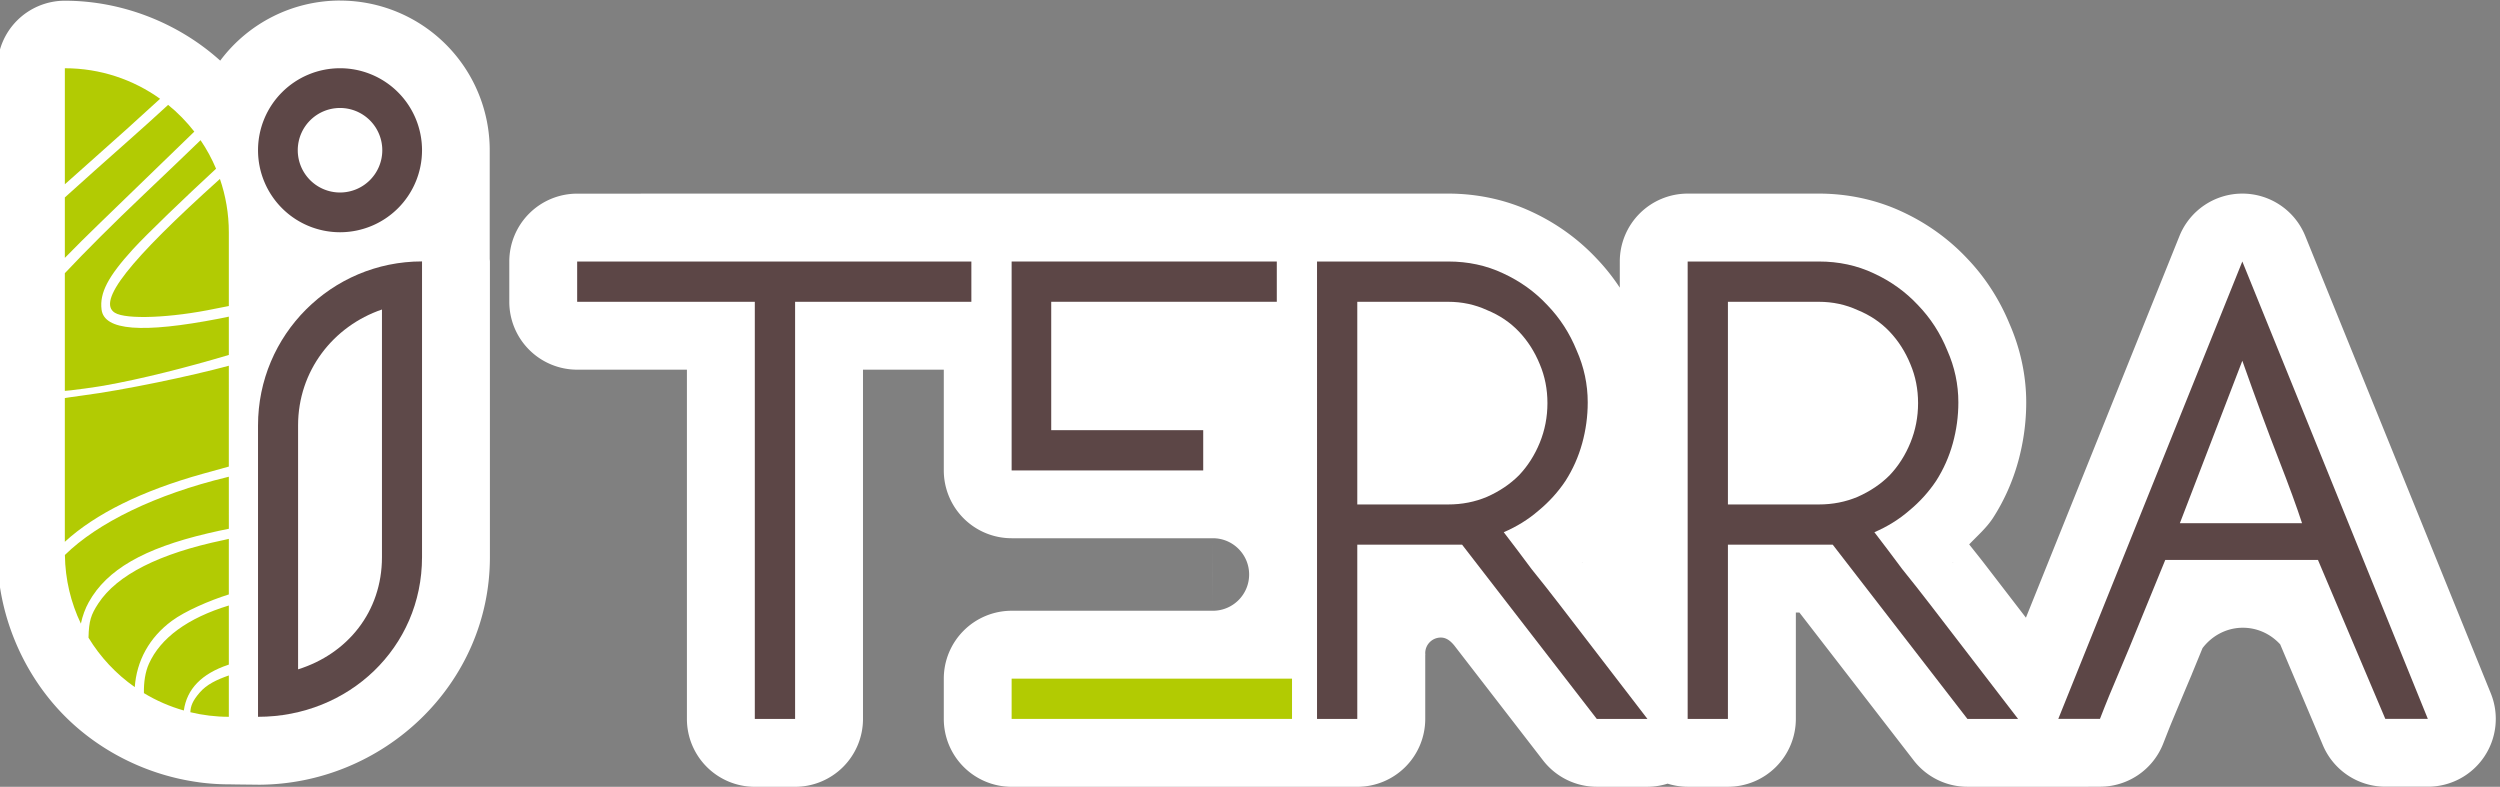
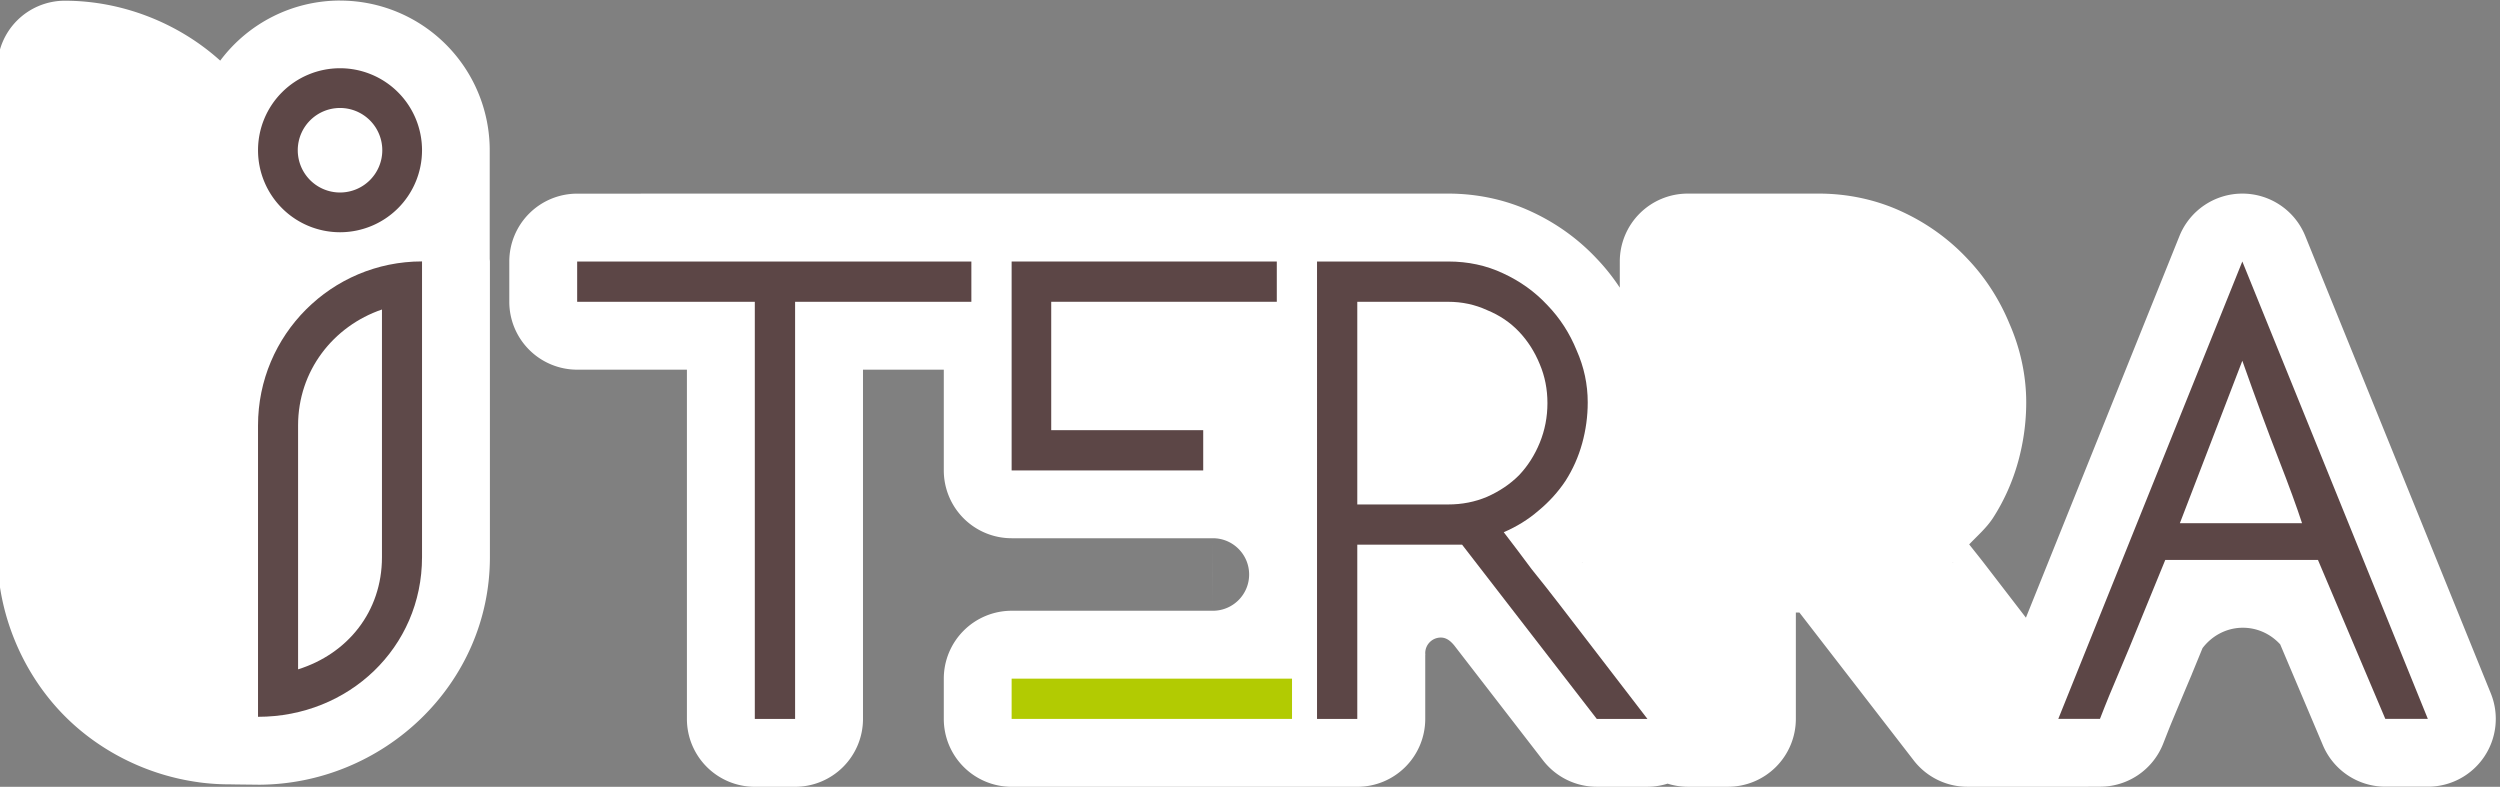
<svg xmlns="http://www.w3.org/2000/svg" xmlns:ns1="http://www.inkscape.org/namespaces/inkscape" xmlns:ns2="http://sodipodi.sourceforge.net/DTD/sodipodi-0.dtd" width="158.75mm" height="49.96mm" viewBox="0 0 158.75 49.96" version="1.1" id="svg326" ns1:version="1.3.2 (091e20e, 2023-11-25, custom)" ns2:docname="LOGO TERRA  OFICIAL 2025_flipped.svg" xml:space="preserve">
  <rect x="0" y="0" width="158.75" height="49.96" fill="#808080" stroke="none" />
  <defs id="defs320">
    <ns1:path-effect effect="bspline" id="path-effect2067" is_visible="true" lpeversion="1" weight="33.333" steps="2" helper_size="0" apply_no_weight="true" apply_with_weight="true" only_selected="false" uniform="false" />
    <ns1:path-effect effect="bspline" id="path-effect1737" is_visible="true" lpeversion="1" weight="33.333" steps="2" helper_size="0" apply_no_weight="true" apply_with_weight="true" only_selected="false" uniform="false" />
    <ns1:path-effect effect="bspline" id="path-effect1733" is_visible="true" lpeversion="1" weight="33.333" steps="2" helper_size="0" apply_no_weight="true" apply_with_weight="true" only_selected="false" uniform="false" />
    <ns1:path-effect effect="bspline" id="path-effect1522" is_visible="true" lpeversion="1" weight="33.333" steps="2" helper_size="0" apply_no_weight="true" apply_with_weight="true" only_selected="false" uniform="false" />
    <ns1:path-effect effect="bspline" id="path-effect1517" is_visible="true" lpeversion="1" weight="33.333" steps="2" helper_size="0" apply_no_weight="true" apply_with_weight="true" only_selected="false" uniform="false" />
    <clipPath clipPathUnits="userSpaceOnUse" id="clipPath944">
      <rect style="opacity:1;fill:#e6e6e6;fill-opacity:1;stroke:none;stroke-width:1.002;stroke-linecap:square;stroke-linejoin:miter;stroke-miterlimit:4;stroke-dasharray:none;stroke-dashoffset:0;stroke-opacity:1;paint-order:fill markers stroke" id="rect946" width="535.748" height="727.37" x="-715.821" y="29.48" rx="0.008" ry="28.284" />
    </clipPath>
  </defs>
  <ns2:namedview id="base" pagecolor="#ffffff" bordercolor="#666666" borderopacity="1.0" ns1:pageopacity="0.0" ns1:pageshadow="2" ns1:zoom="0.35355339" ns1:cx="24.041631" ns1:cy="298.39906" ns1:document-units="mm" ns1:current-layer="layer1" showgrid="false" ns1:snap-bbox="true" ns1:bbox-paths="true" ns1:bbox-nodes="true" ns1:snap-bbox-edge-midpoints="true" ns1:snap-bbox-midpoints="true" ns1:object-paths="true" ns1:snap-intersection-paths="true" ns1:snap-smooth-nodes="true" ns1:snap-midpoints="true" ns1:snap-object-midpoints="true" ns1:snap-center="true" ns1:snap-global="true" ns1:window-width="3840" ns1:window-height="2054" ns1:window-x="2869" ns1:window-y="-11" ns1:window-maximized="1" ns1:showpageshadow="2" ns1:pagecheckerboard="0" ns1:deskcolor="#d1d1d1" />
  <g ns1:label="Capa 1" ns1:groupmode="layer" id="layer1" transform="translate(-1.248,-21.874)">
    <g id="g1836" transform="matrix(0.554,0,0,0.554,-218.491,67.391)">
      <path id="path1975" style="fill:#ffffff;stroke:none;stroke-width:0.665;stroke-linecap:round;paint-order:fill markers stroke" d="m 435.614,-82.098 a 17.157,17.158 0 0 0 -13.731,6.888 c -4.831,-4.356 -11.3,-6.869 -17.808,-6.868 a 7.74,7.74 0 0 0 -7.741,7.741 v 18.799 36.737 c -5e-4,6.948 2.862,13.851 7.775,18.764 4.078,4.078 9.529,6.741 15.237,7.529 0.003,4.2e-4 0.007,10e-4 0.011,0.002 0.025,0.004 0.045,0.007 0.063,0.011 0.081,0.011 0.082,0.011 0.082,0.011 l 0.049,0.007 c 1.102,0.143 2.213,0.217 3.324,0.217 a 7.74,7.74 0 0 0 0.011,0 c 0.111,0.002 0.226,0.003 0.366,0.007 0.657,0.011 1.689,0.021 2.372,0.028 0.197,0.001 0.362,0.003 0.511,0.003 a 7.78,7.78 0 0 0 0.08,0.007 c 14.337,-7e-5 26.579,-11.495 26.579,-26.081 v -15.097 -18.799 a 7.78,7.78 0 0 0 -0.021,-0.281 V -64.935 A 17.157,17.158 0 0 0 435.614,-82.093 Z" ns1:export-filename="ISO TERRA STICKER.png" ns1:export-xdpi="300" ns1:export-ydpi="300" />
      <g id="g1659" transform="matrix(3.504,0,0,3.504,-765.458,-360.713)" style="stroke-width:0.285" ns1:export-filename="LOGO TERRA SOLO STICKER.png" ns1:export-xdpi="300" ns1:export-ydpi="300">
        <path id="path1047" style="font-style:normal;font-variant:normal;font-weight:bold;font-stretch:normal;font-size:17.464px;line-height:1.25;font-family:NEOTERIC;-inkscape-font-specification:'NEOTERIC Bold';letter-spacing:0px;word-spacing:0px;fill:#ffffff;fill-opacity:1;stroke:none;stroke-width:0.076" d="m 350.53,85.83 a 2.221,2.221 0 0 0 -2.221,2.221 v 1.316 a 2.221,2.221 0 0 0 2.221,2.221 h 3.589 V 103.012 a 2.221,2.221 0 0 0 2.221,2.221 h 1.318 a 2.221,2.221 0 0 0 2.221,-2.221 V 91.588 h 2.643 v 3.295 a 2.219,2.219 0 0 0 2.218,2.219 h 1.295 1.972 3.001 0.315 0.001 c 0.655,4.3e-5 1.186,0.531 1.186,1.186 0,0.655 -0.531,1.186 -1.186,1.186 h -0.001 -6.58 a 2.221,2.221 0 0 0 -2.221,2.221 v 1.317 a 2.221,2.221 0 0 0 2.221,2.221 h 1.234 7.939 0.816 1.308 0.01 a 2.221,2.221 0 0 0 2.221,-2.221 v -2.09 c 10e-4,5.4e-4 0.003,0.001 0.004,0.002 -0.003,-0.021 -0.004,-0.042 -0.004,-0.064 4e-5,-0.281 0.228,-0.509 0.509,-0.509 0.182,-1.6e-4 0.315,0.109 0.437,0.254 l 2.908,3.764 a 2.221,2.221 0 0 0 1.758,0.863 h 1.658 a 2.221,2.221 0 0 0 0.658,-0.102 2.221,2.221 0 0 0 0.658,0.102 h 1.316 a 2.221,2.221 0 0 0 2.221,-2.221 v -3.478 h 0.117 l 3.738,4.836 a 2.221,2.221 0 0 0 1.758,0.863 h 0.605 1.052 2.297 v -0.002 h 0.383 a 2.219,2.219 0 0 0 2.062,-1.398 c 0.107,-0.27 0.191,-0.49 0.285,-0.717 0.226,-0.541 0.442,-1.059 0.652,-1.553 a 2.219,2.219 0 0 0 0.01,-0.027 l 0.343,-0.836 v -5.2e-4 c 0.298,-0.394 0.756,-0.652 1.272,-0.668 h 0.095 c 0.462,0.013 0.878,0.219 1.175,0.544 l 1.398,3.302 a 2.219,2.219 0 0 0 2.043,1.353 h 1.391 a 2.219,2.219 0 0 0 2.057,-3.053 l -6.07,-14.963 a 2.219,2.219 0 0 0 -2.061,-1.385 2.219,2.219 0 0 0 -2.055,1.391 l -5.021,12.481 -1.358,-1.766 c -0.161,-0.209 -0.332,-0.42 -0.498,-0.631 0.264,-0.277 0.556,-0.53 0.767,-0.847 a 2.221,2.221 0 0 0 0.023,-0.035 c 0.362,-0.566 0.636,-1.187 0.814,-1.834 0.173,-0.629 0.262,-1.278 0.262,-1.93 0,-0.882 -0.193,-1.762 -0.547,-2.57 -0.325,-0.79 -0.793,-1.52 -1.383,-2.135 -0.6,-0.64 -1.325,-1.159 -2.123,-1.528 -0.853,-0.4 -1.793,-0.596 -2.73,-0.596 h -4.291 a 2.221,2.221 0 0 0 -2.221,2.221 v 0.855 c -0.224,-0.34 -0.477,-0.659 -0.758,-0.952 -0.599,-0.639 -1.323,-1.159 -2.121,-1.528 -0.855,-0.402 -1.797,-0.596 -2.735,-0.596 h -0.502 -3.789 -1.317 -8.674 -1.316 -6.447 z m 20.793,13.645 0.001,-1.186 -0.001,-1.186 v 1.186 z m 12.103,-1.594 -0.037,0.033 c 0.008,-0.007 0.013,-0.016 0.022,-0.023 0.005,-0.004 0.011,-0.006 0.015,-0.01 z m 12.123,0.002 -0.037,0.031 c 0.007,-0.006 0.011,-0.014 0.018,-0.02 0.006,-0.005 0.014,-0.006 0.02,-0.011 z" />
        <path id="path981" style="font-style:normal;font-variant:normal;font-weight:bold;font-stretch:normal;font-size:17.464px;line-height:1.25;font-family:NEOTERIC;-inkscape-font-specification:'NEOTERIC Bold';letter-spacing:0px;word-spacing:0px;fill:#5c4646;fill-opacity:1;stroke:none;stroke-width:0.076" ns2:type="inkscape:offset" ns1:radius="0" ns1:original="M 350.5293 88.050781 L 350.5293 89.367188 L 356.33984 89.367188 L 356.33984 103.01172 L 357.6582 103.01172 L 357.6582 89.367188 L 363.42383 89.367188 L 363.42383 88.050781 L 350.5293 88.050781 z " d="m 350.529,88.051 v 1.316 h 5.811 v 13.645 h 1.318 V 89.367 h 5.766 v -1.316 z" />
        <path ns2:nodetypes="cccccccccc" ns1:connector-curvature="0" id="path983" d="m 364.741,88.05 v 6.834 h 1.295 4.972 v -1.317 h -4.972 v -4.2 h 7.379 v -1.317 z" style="font-style:normal;font-variant:normal;font-weight:bold;font-stretch:normal;font-size:17.464px;line-height:1.25;font-family:NEOTERIC;-inkscape-font-specification:'NEOTERIC Bold';letter-spacing:0px;word-spacing:0px;fill:#5c4646;fill-opacity:1;stroke:none;stroke-width:0.076" />
        <path d="m 376.048,97.313 v 5.699 h -1.317 V 88.05 h 4.291 q 0.976,0 1.794,0.386 0.84,0.386 1.453,1.044 0.613,0.636 0.954,1.476 0.363,0.817 0.363,1.703 0,0.681 -0.182,1.34 -0.182,0.658 -0.545,1.226 -0.363,0.545 -0.885,0.976 -0.499,0.431 -1.135,0.704 0.454,0.59 0.908,1.203 0.477,0.59 0.931,1.181 l 2.861,3.723 h -1.657 l -4.405,-5.699 z m 0,-7.946 v 6.63 h 2.974 q 0.681,0 1.271,-0.25 0.613,-0.272 1.044,-0.704 0.431,-0.454 0.681,-1.067 0.25,-0.613 0.25,-1.294 0,-0.681 -0.25,-1.271 -0.25,-0.613 -0.681,-1.067 -0.431,-0.454 -1.044,-0.704 -0.59,-0.272 -1.271,-0.272 z" style="font-style:normal;font-variant:normal;font-weight:bold;font-stretch:normal;font-size:17.464px;line-height:1.25;font-family:NEOTERIC;-inkscape-font-specification:'NEOTERIC Bold';letter-spacing:0px;word-spacing:0px;fill:#5c4646;fill-opacity:1;stroke:none;stroke-width:0.076" id="path985" ns1:connector-curvature="0" />
-         <path d="m 388.172,97.313 v 5.699 h -1.317 V 88.05 h 4.291 q 0.976,0 1.794,0.386 0.84,0.386 1.453,1.044 0.613,0.636 0.954,1.476 0.363,0.817 0.363,1.703 0,0.681 -0.182,1.34 -0.182,0.658 -0.545,1.226 -0.363,0.545 -0.885,0.976 -0.499,0.431 -1.135,0.704 0.454,0.59 0.908,1.203 0.477,0.59 0.931,1.181 l 2.861,3.723 h -1.657 l -4.405,-5.699 z m 0,-7.946 v 6.63 h 2.974 q 0.681,0 1.271,-0.25 0.613,-0.272 1.044,-0.704 0.431,-0.454 0.681,-1.067 0.25,-0.613 0.25,-1.294 0,-0.681 -0.25,-1.271 -0.25,-0.613 -0.681,-1.067 -0.431,-0.454 -1.044,-0.704 -0.59,-0.272 -1.271,-0.272 z" style="font-style:normal;font-variant:normal;font-weight:bold;font-stretch:normal;font-size:17.464px;line-height:1.25;font-family:NEOTERIC;-inkscape-font-specification:'NEOTERIC Bold';letter-spacing:0px;word-spacing:0px;fill:#5c4646;fill-opacity:1;stroke:none;stroke-width:0.076" id="path987" ns1:connector-curvature="0" />
        <path id="path989" d="m 404.999,88.049 -6.02,14.962 h 1.363 c 0.1,-0.25 0.187,-0.485 0.298,-0.75 0.227,-0.545 0.446,-1.067 0.658,-1.566 l 1.18,-2.883 h 4.995 l 2.203,5.199 h 1.391 z m 0,3.247 c 0.439,1.241 0.833,2.308 1.181,3.201 0.348,0.893 0.605,1.597 0.772,2.112 h -3.996 z" style="font-style:normal;font-variant:normal;font-weight:bold;font-stretch:normal;font-size:17.464px;line-height:1.25;font-family:NEOTERIC;-inkscape-font-specification:'NEOTERIC Bold';letter-spacing:0px;word-spacing:0px;fill:#5c4646;fill-opacity:1;stroke:none;stroke-width:0.076" ns1:connector-curvature="0" />
        <rect style="fill:#b2cb02;fill-opacity:1;stroke:none;stroke-width:0.029;stroke-linecap:square;stroke-linejoin:round;stroke-miterlimit:4;stroke-dasharray:none;stroke-dashoffset:0;stroke-opacity:1;paint-order:fill markers stroke" id="rect991" width="9.172" height="1.317" x="364.741" y="101.695" />
      </g>
      <path style="opacity:0.99;fill:#5c4646;fill-opacity:1;stroke:none;stroke-width:0.665;stroke-linecap:square;stroke-linejoin:round;stroke-miterlimit:4;stroke-dasharray:none;stroke-dashoffset:0;stroke-opacity:1;paint-order:fill markers stroke" d="m 435.614,-74.339 a 9.399,9.399 0 0 0 -9.398,9.4 9.399,9.399 0 0 0 9.398,9.398 9.399,9.399 0 0 0 9.4,-9.398 9.399,9.399 0 0 0 -9.4,-9.4 z m 0,4.555 a 4.843,4.843 0 0 1 4.845,4.845 4.843,4.843 0 0 1 -4.845,4.843 4.843,4.843 0 0 1 -4.843,-4.843 4.843,4.843 0 0 1 4.843,-4.845 z" id="path1981" ns1:connector-curvature="0" />
      <path ns1:connector-curvature="0" style="opacity:0.99;fill:#5b4545;fill-opacity:0.984;stroke:none;stroke-width:0.665;stroke-linecap:square;stroke-linejoin:round;stroke-miterlimit:4;stroke-dasharray:none;stroke-dashoffset:0;stroke-opacity:1;paint-order:fill markers stroke" d="m 445.014,-52.197 c -10.382,7e-5 -18.799,8.419 -18.799,18.8 V -18.8 0 c 10.382,-3.5e-5 18.799,-7.919 18.799,-18.301 v -15.096 z m -4.592,5.51 v 13.291 15.096 c 0,6.283 -3.971,11.093 -9.615,12.86 v -13.359 -14.596 c 9e-5,-6.265 4.032,-11.381 9.615,-13.291 z" id="path1983" />
-       <path ns2:nodetypes="ccccccccccccccccccccccccccccccccccccccccccccccccccccccccccccccccccccccccc" ns1:connector-curvature="0" id="path1985" d="m 404.074,-74.338 v 13.3 c 0.877,-0.787 1.77,-1.583 2.703,-2.408 3.048,-2.693 5.803,-5.177 8.213,-7.393 -3.078,-2.2 -6.844,-3.499 -10.916,-3.499 z m 11.837,4.198 c -1.485,1.365 -3.032,2.765 -4.624,4.17 -2.719,2.4 -5.047,4.484 -7.214,6.441 v 3.987 2.94 c 1.236,-1.268 2.597,-2.618 4.079,-4.05 2.662,-2.571 7.386,-7.147 10.498,-10.167 0.107,-0.103 0.159,-0.154 0.263,-0.255 -0.882,-1.133 -1.888,-2.163 -3.002,-3.068 z m 3.719,4.047 c -1.721,1.665 -3.85,3.701 -6.499,6.22 -3.598,3.422 -6.621,6.438 -9.058,9.026 v 13.489 c 0.224,-0.021 0.43,-0.036 0.667,-0.063 1.067,-0.12 2.253,-0.292 3.009,-0.408 0.333,-0.051 0.561,-0.088 0.765,-0.122 4.391,-0.781 9.463,-2.07 14.338,-3.52 0.007,-0.002 0.011,-0.003 0.018,-0.005 v -4.39 c -0.35,0.075 -0.718,0.151 -1.126,0.23 -8.829,1.707 -13.17,1.367 -13.464,-1.052 -0.231,-1.9 0.736,-3.761 3.569,-6.873 1.599,-1.756 6.058,-6.031 9.558,-9.261 -0.485,-1.153 -1.083,-2.248 -1.778,-3.271 z m 2.219,4.442 c -10.46,9.406 -14.109,14.051 -12.044,15.338 1.286,0.802 6.466,0.592 11.511,-0.466 0.545,-0.114 1.059,-0.213 1.554,-0.305 v -8.456 -7.54e-4 c 0,-2.14 -0.363,-4.194 -1.021,-6.11 z m 1.021,21.412 c -4.387,1.19 -12.033,2.795 -16.746,3.407 -0.479,0.069 -0.969,0.138 -1.449,0.202 -0.178,0.03 -0.391,0.063 -0.603,0.096 v 16.474 c 3.507,-3.213 8.843,-5.854 15.825,-7.798 1.234,-0.344 2.17,-0.604 2.972,-0.824 z m 0,12.721 c -0.07,0.017 -0.131,0.034 -0.203,0.052 -8.187,1.98 -14.827,5.22 -18.588,8.916 0.036,2.815 0.688,5.481 1.832,7.868 0.19,-0.892 0.492,-1.721 0.908,-2.469 2.064,-3.708 6.281,-6.144 13.633,-7.877 0.948,-0.223 1.724,-0.389 2.419,-0.526 z m 0,7.122 c -0.208,0.047 -0.396,0.096 -0.614,0.141 -7.347,1.532 -12.2,3.985 -14.339,7.25 -0.855,1.305 -1.086,1.995 -1.132,3.937 1.356,2.237 3.169,4.165 5.304,5.663 0.213,-3.012 1.655,-5.676 4.24,-7.587 1.525,-1.127 4.312,-2.336 6.54,-3.035 v -4.775 z m 0,7.637 c -4.699,1.433 -7.826,3.709 -9.16,6.682 -0.417,0.93 -0.598,2.091 -0.572,3.363 1.413,0.857 2.949,1.528 4.574,1.991 0.345,-2.466 2.035,-4.21 5.086,-5.238 0.025,-0.007 0.047,-0.018 0.073,-0.025 z m 0,8.018 c -1.364,0.478 -2.525,1.012 -3.346,1.968 -0.795,0.926 -1.038,1.53 -1.064,2.247 1.415,0.34 2.89,0.525 4.41,0.525 z" style="opacity:0.99;fill:#b2cb02;fill-opacity:1;stroke:none;stroke-width:0.665;stroke-linecap:square;stroke-linejoin:round;stroke-miterlimit:4;stroke-dasharray:none;stroke-dashoffset:0;stroke-opacity:1;paint-order:fill markers stroke" />
    </g>
  </g>
</svg>